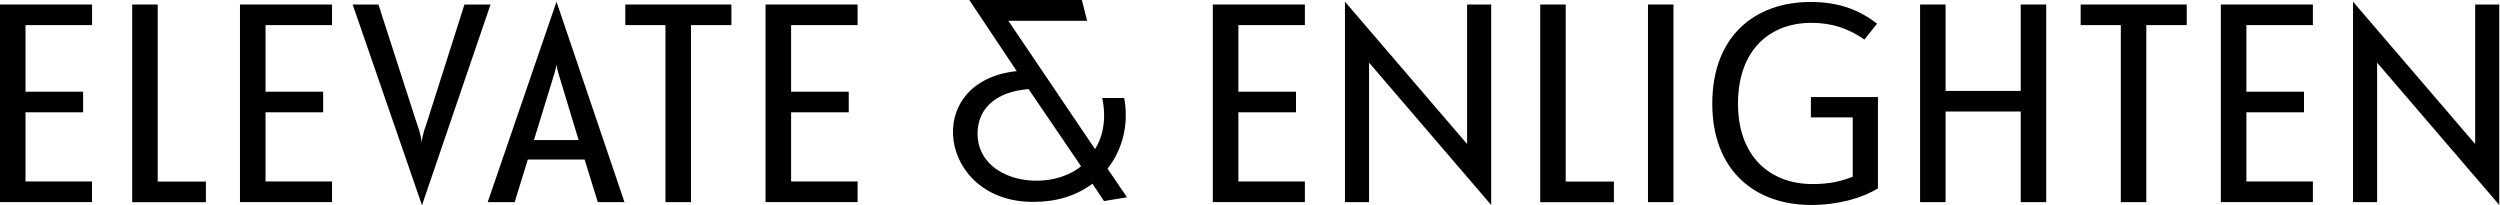
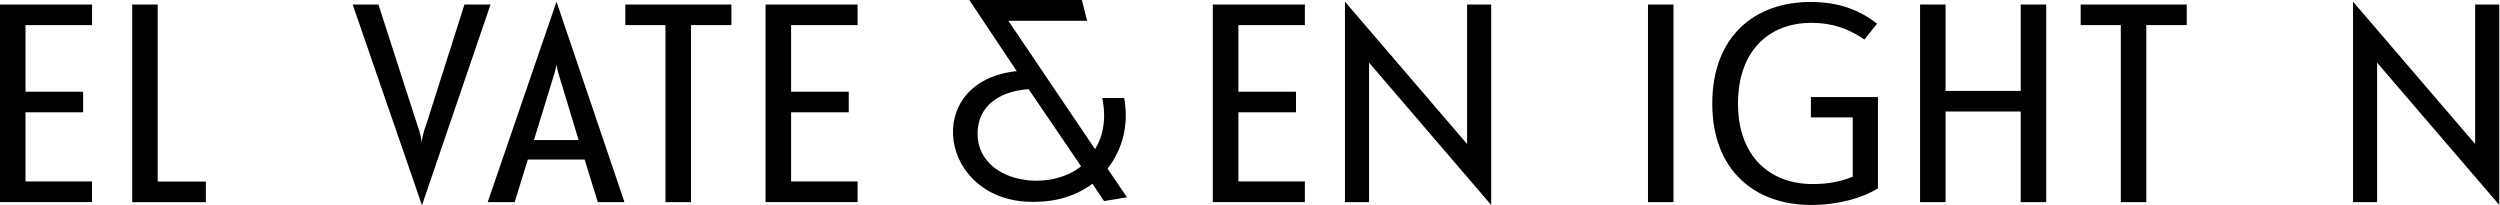
<svg xmlns="http://www.w3.org/2000/svg" fill="none" viewBox="0 0 1218 100" height="100" width="1218">
  <path fill="black" d="M0 2.203H44.849V12.231H12.424V44.683H40.496V54.71H12.424V88.402H44.821V98.457H0V2.203Z" />
  <path fill="black" d="M64.408 98.485V2.203H76.832V88.457H100.304V98.512H64.408V98.485Z" />
-   <path fill="black" d="M116.915 2.203H161.764V12.231H129.367V44.683H157.439V54.71H129.367V88.402H161.764V98.457H116.915V2.203Z" />
  <path fill="black" d="M171.819 2.203H184.381L202.673 58.87C205.318 66.17 205.318 68.237 205.456 69.724C205.593 68.209 205.593 66.143 208.238 58.87L226.282 2.203H238.982L205.593 100L171.819 2.203Z" />
  <path fill="black" d="M284.822 77.713H257.164L250.745 98.485H237.605L271.131 0.826L304.244 98.485H291.241L284.822 77.713ZM260.112 68.237H281.902L271.985 35.509C271.572 34.132 271.296 32.479 271.159 31.515C271.021 32.066 270.608 34.132 270.194 35.509L260.139 68.237H260.112Z" />
  <path fill="black" d="M324.217 98.485V12.231H304.657V2.203H356.338V12.231H336.641V98.485H324.217Z" />
  <path fill="black" d="M372.977 2.203H417.826V12.231H385.429V44.683H413.501V54.71H385.429V88.402H417.826V98.457H372.977V2.203Z" />
  <path fill="black" d="M539.59 82.177C547.138 72.562 550.003 60.221 547.716 47.741H536.973C538.984 56.777 537.799 65.923 533.502 72.645L491.27 10.138H529.645L527.083 0H472.234L495.347 34.656C448.542 39.504 457.303 98.844 503.722 98.348C514.769 98.348 524.355 95.372 532.234 89.505L537.882 97.962L549.066 96.116L539.59 82.177ZM526.697 81.02C510.333 94.243 476.587 88.651 476.256 65.345C476.256 58.651 478.708 53.306 483.529 49.449C487.826 46.033 493.915 43.94 501.132 43.416L526.725 81.047L526.697 81.02Z" />
  <path fill="black" d="M590.885 2.203H635.733V12.231H603.337V44.683H631.408V54.71H603.337V88.402H635.733V98.457H590.885V2.203Z" />
  <path fill="black" d="M667.001 30.523V98.485H655.265V0.826L714.77 70.165V2.203H726.505V99.862L667.001 30.523Z" />
-   <path fill="black" d="M750.39 98.485V2.203H762.814V88.457H786.285V98.512H750.39V98.485Z" />
  <path fill="black" d="M802.897 98.485V2.203H815.321V98.485H802.897Z" />
  <path fill="black" d="M883.09 89.67C891.052 89.67 896.782 88.43 902.65 86.089V57.191H882.264V47.301H914.936V91.736C907.25 96.557 895.377 99.863 882.402 99.863C855.156 99.863 834.22 83.224 834.22 50.469C834.22 17.714 854.881 0.964 882.099 0.964C894.385 0.964 904.854 3.995 914.495 11.543L908.352 19.256C900.529 13.884 892.567 11.13 882.512 11.13C861.988 11.13 846.754 24.601 846.754 50.469C846.754 76.337 862.402 89.67 883.063 89.67H883.09Z" />
  <path fill="black" d="M935.46 98.485V2.203H947.884V44.297H984.496V2.203H996.92V98.485H984.496V54.325H947.884V98.485H935.46Z" />
  <path fill="black" d="M1033.26 98.485V12.231H1013.7V2.203H1065.38V12.231H1045.68V98.485H1033.26Z" />
-   <path fill="black" d="M1081.99 2.203H1126.84V12.231H1094.44V44.683H1122.51V54.71H1094.44V88.402H1126.84V98.457H1081.99V2.203Z" />
  <path fill="black" d="M1158.13 30.523V98.485H1146.4V0.826L1205.9 70.165V2.203H1217.64V99.862L1158.13 30.523Z" />
</svg>